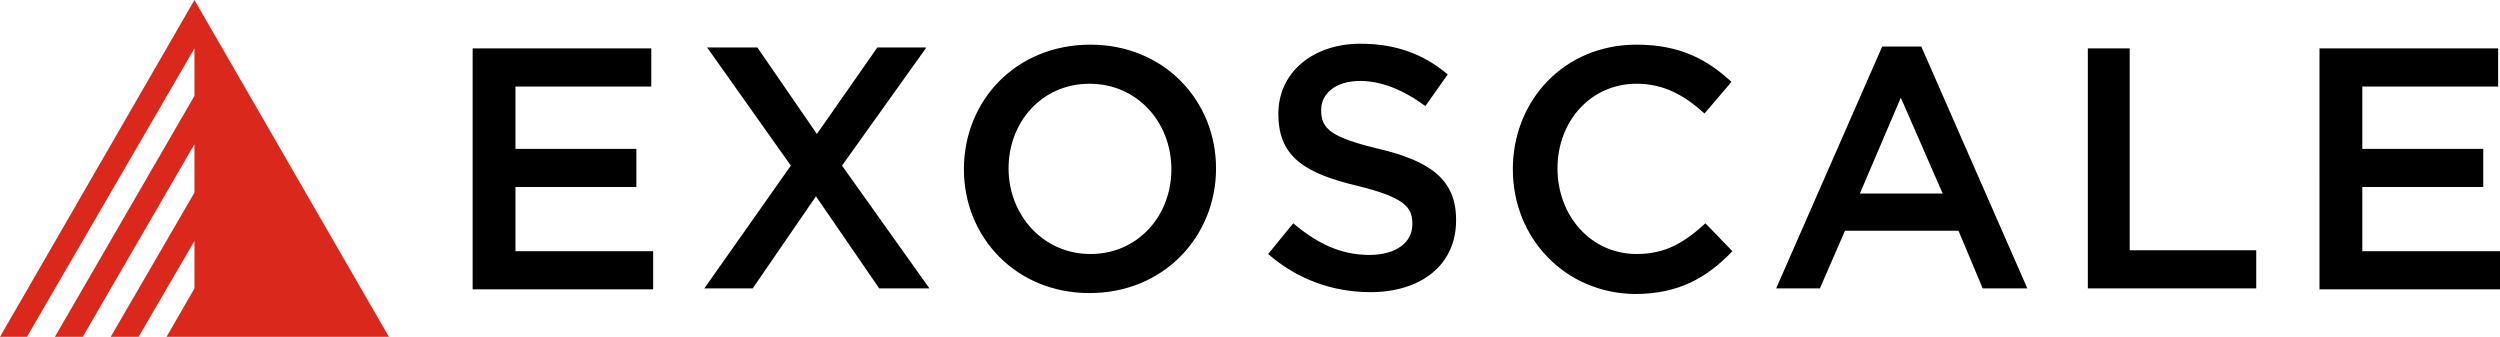
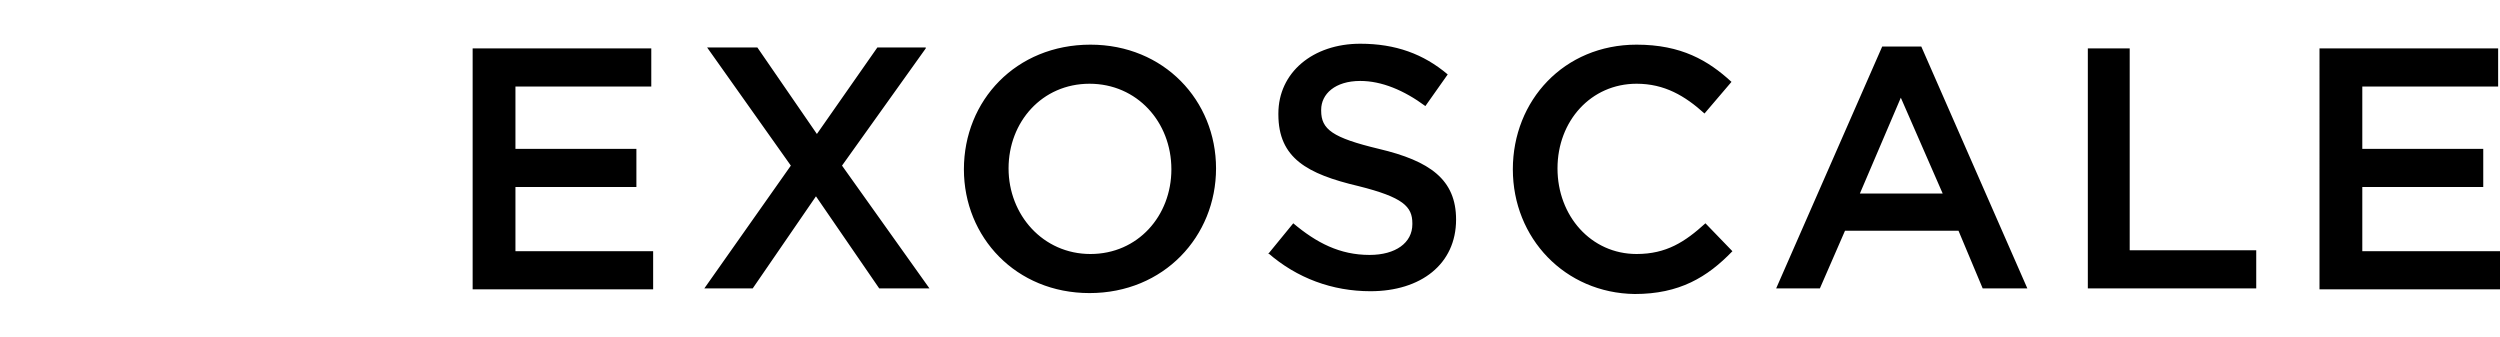
<svg xmlns="http://www.w3.org/2000/svg" version="1.1" id="svg2" width="268.7" height="36.2">
-   <path fill="#da291c" d="M20.9 0 0 36.2h2.9l18-31v5.1l-15 25.9h3l12-20.7v5.2l-9 15.5h3l6-10.3V31l-3 5.2h23.9z" id="path1" />
-   <path d="M50.8 5.2H70v4.1H55.4V16h13v4.1h-13V27h14.8v4.1H50.8Zm48.7 0-9 12.6L99.9 31h-5.4l-6.8-9.9-6.8 9.9h-5.2L85 17.8 76 5.1h5.4l6.4 9.3 6.5-9.3h5.2zm4.1 13c0-7.4 5.6-13.4 13.6-13.4 7.9 0 13.5 6 13.5 13.3 0 7.3-5.6 13.4-13.6 13.4-7.9 0-13.5-6-13.5-13.3zm22.3 0c0-5.1-3.7-9.2-8.8-9.2-5.1 0-8.7 4.1-8.7 9.1s3.7 9.2 8.8 9.2c5.1 0 8.7-4.1 8.7-9.1zm10.4 9.1L139 24c2.5 2.1 5 3.4 8.2 3.4 2.8 0 4.6-1.3 4.6-3.3V24c0-1.8-1-2.8-5.8-4-5.5-1.3-8.6-3-8.6-7.7v-.1c0-4.4 3.7-7.5 8.8-7.5 3.8 0 6.8 1.1 9.4 3.3l-2.4 3.4c-2.3-1.7-4.7-2.7-7-2.7-2.7 0-4.2 1.4-4.2 3.1v.1c0 2 1.2 2.9 6.2 4.1 5.5 1.3 8.3 3.3 8.3 7.6v.1c0 4.8-3.8 7.7-9.2 7.7-4.1 0-7.9-1.4-11-4.1zm26.3-9.1c0-7.4 5.5-13.4 13.3-13.4 4.8 0 7.7 1.7 10.2 4l-2.9 3.4c-2.1-1.9-4.3-3.2-7.3-3.2-4.9 0-8.5 4-8.5 9.1s3.6 9.2 8.5 9.2c3.2 0 5.2-1.3 7.4-3.3l2.9 3c-2.7 2.8-5.7 4.6-10.5 4.6-7.5-.1-13.1-6-13.1-13.4zM202.3 5h4.2l11.4 26h-4.8l-2.6-6.2h-12.2l-2.7 6.2h-4.7zm6.5 15.8-4.5-10.3-4.4 10.3zm15.6-15.6h4.5v21.7h13.6V31h-18.1zm24.9 0h19.2v4.1h-14.6V16h13v4.1h-13V27h14.8v4.1h-19.4z" id="path2" />
+   <path d="M50.8 5.2H70v4.1H55.4V16h13v4.1h-13V27h14.8v4.1H50.8Zm48.7 0-9 12.6L99.9 31h-5.4l-6.8-9.9-6.8 9.9h-5.2L85 17.8 76 5.1h5.4l6.4 9.3 6.5-9.3h5.2zm4.1 13c0-7.4 5.6-13.4 13.6-13.4 7.9 0 13.5 6 13.5 13.3 0 7.3-5.6 13.4-13.6 13.4-7.9 0-13.5-6-13.5-13.3zm22.3 0c0-5.1-3.7-9.2-8.8-9.2-5.1 0-8.7 4.1-8.7 9.1s3.7 9.2 8.8 9.2c5.1 0 8.7-4.1 8.7-9.1zm10.4 9.1L139 24c2.5 2.1 5 3.4 8.2 3.4 2.8 0 4.6-1.3 4.6-3.3V24c0-1.8-1-2.8-5.8-4-5.5-1.3-8.6-3-8.6-7.7v-.1c0-4.4 3.7-7.5 8.8-7.5 3.8 0 6.8 1.1 9.4 3.3l-2.4 3.4c-2.3-1.7-4.7-2.7-7-2.7-2.7 0-4.2 1.4-4.2 3.1v.1c0 2 1.2 2.9 6.2 4.1 5.5 1.3 8.3 3.3 8.3 7.6c0 4.8-3.8 7.7-9.2 7.7-4.1 0-7.9-1.4-11-4.1zm26.3-9.1c0-7.4 5.5-13.4 13.3-13.4 4.8 0 7.7 1.7 10.2 4l-2.9 3.4c-2.1-1.9-4.3-3.2-7.3-3.2-4.9 0-8.5 4-8.5 9.1s3.6 9.2 8.5 9.2c3.2 0 5.2-1.3 7.4-3.3l2.9 3c-2.7 2.8-5.7 4.6-10.5 4.6-7.5-.1-13.1-6-13.1-13.4zM202.3 5h4.2l11.4 26h-4.8l-2.6-6.2h-12.2l-2.7 6.2h-4.7zm6.5 15.8-4.5-10.3-4.4 10.3zm15.6-15.6h4.5v21.7h13.6V31h-18.1zm24.9 0h19.2v4.1h-14.6V16h13v4.1h-13V27h14.8v4.1h-19.4z" id="path2" />
</svg>